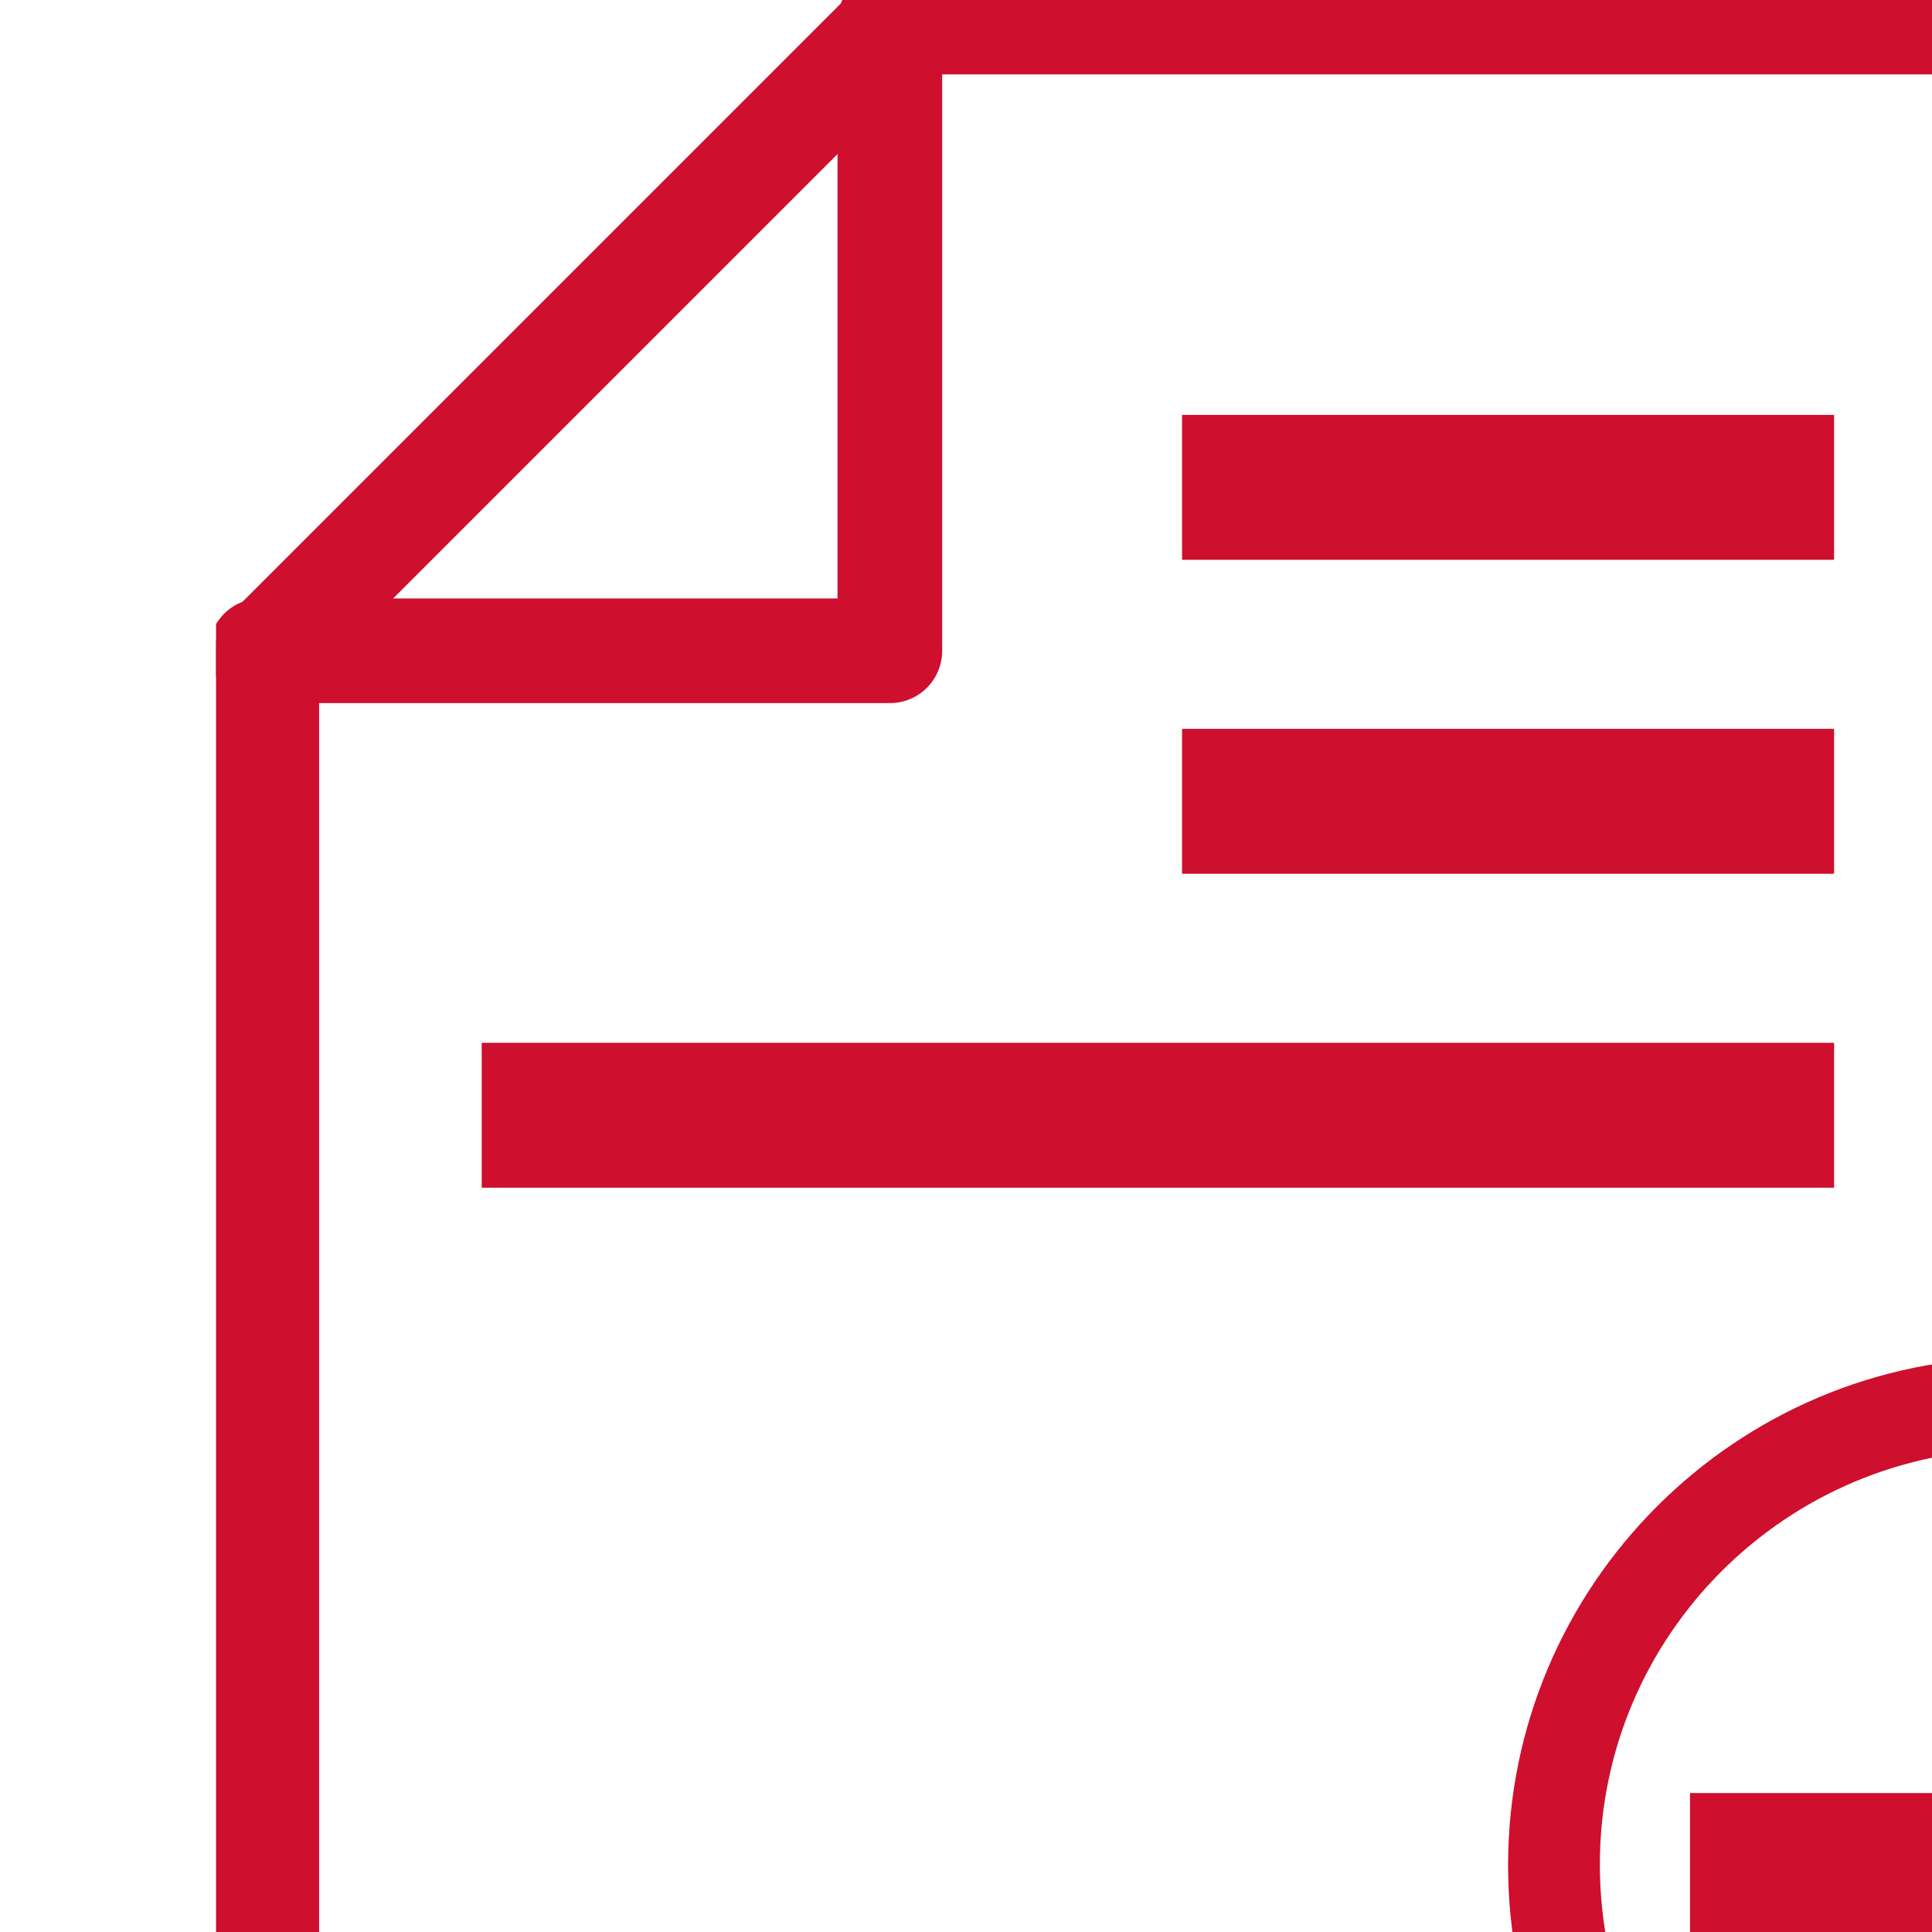
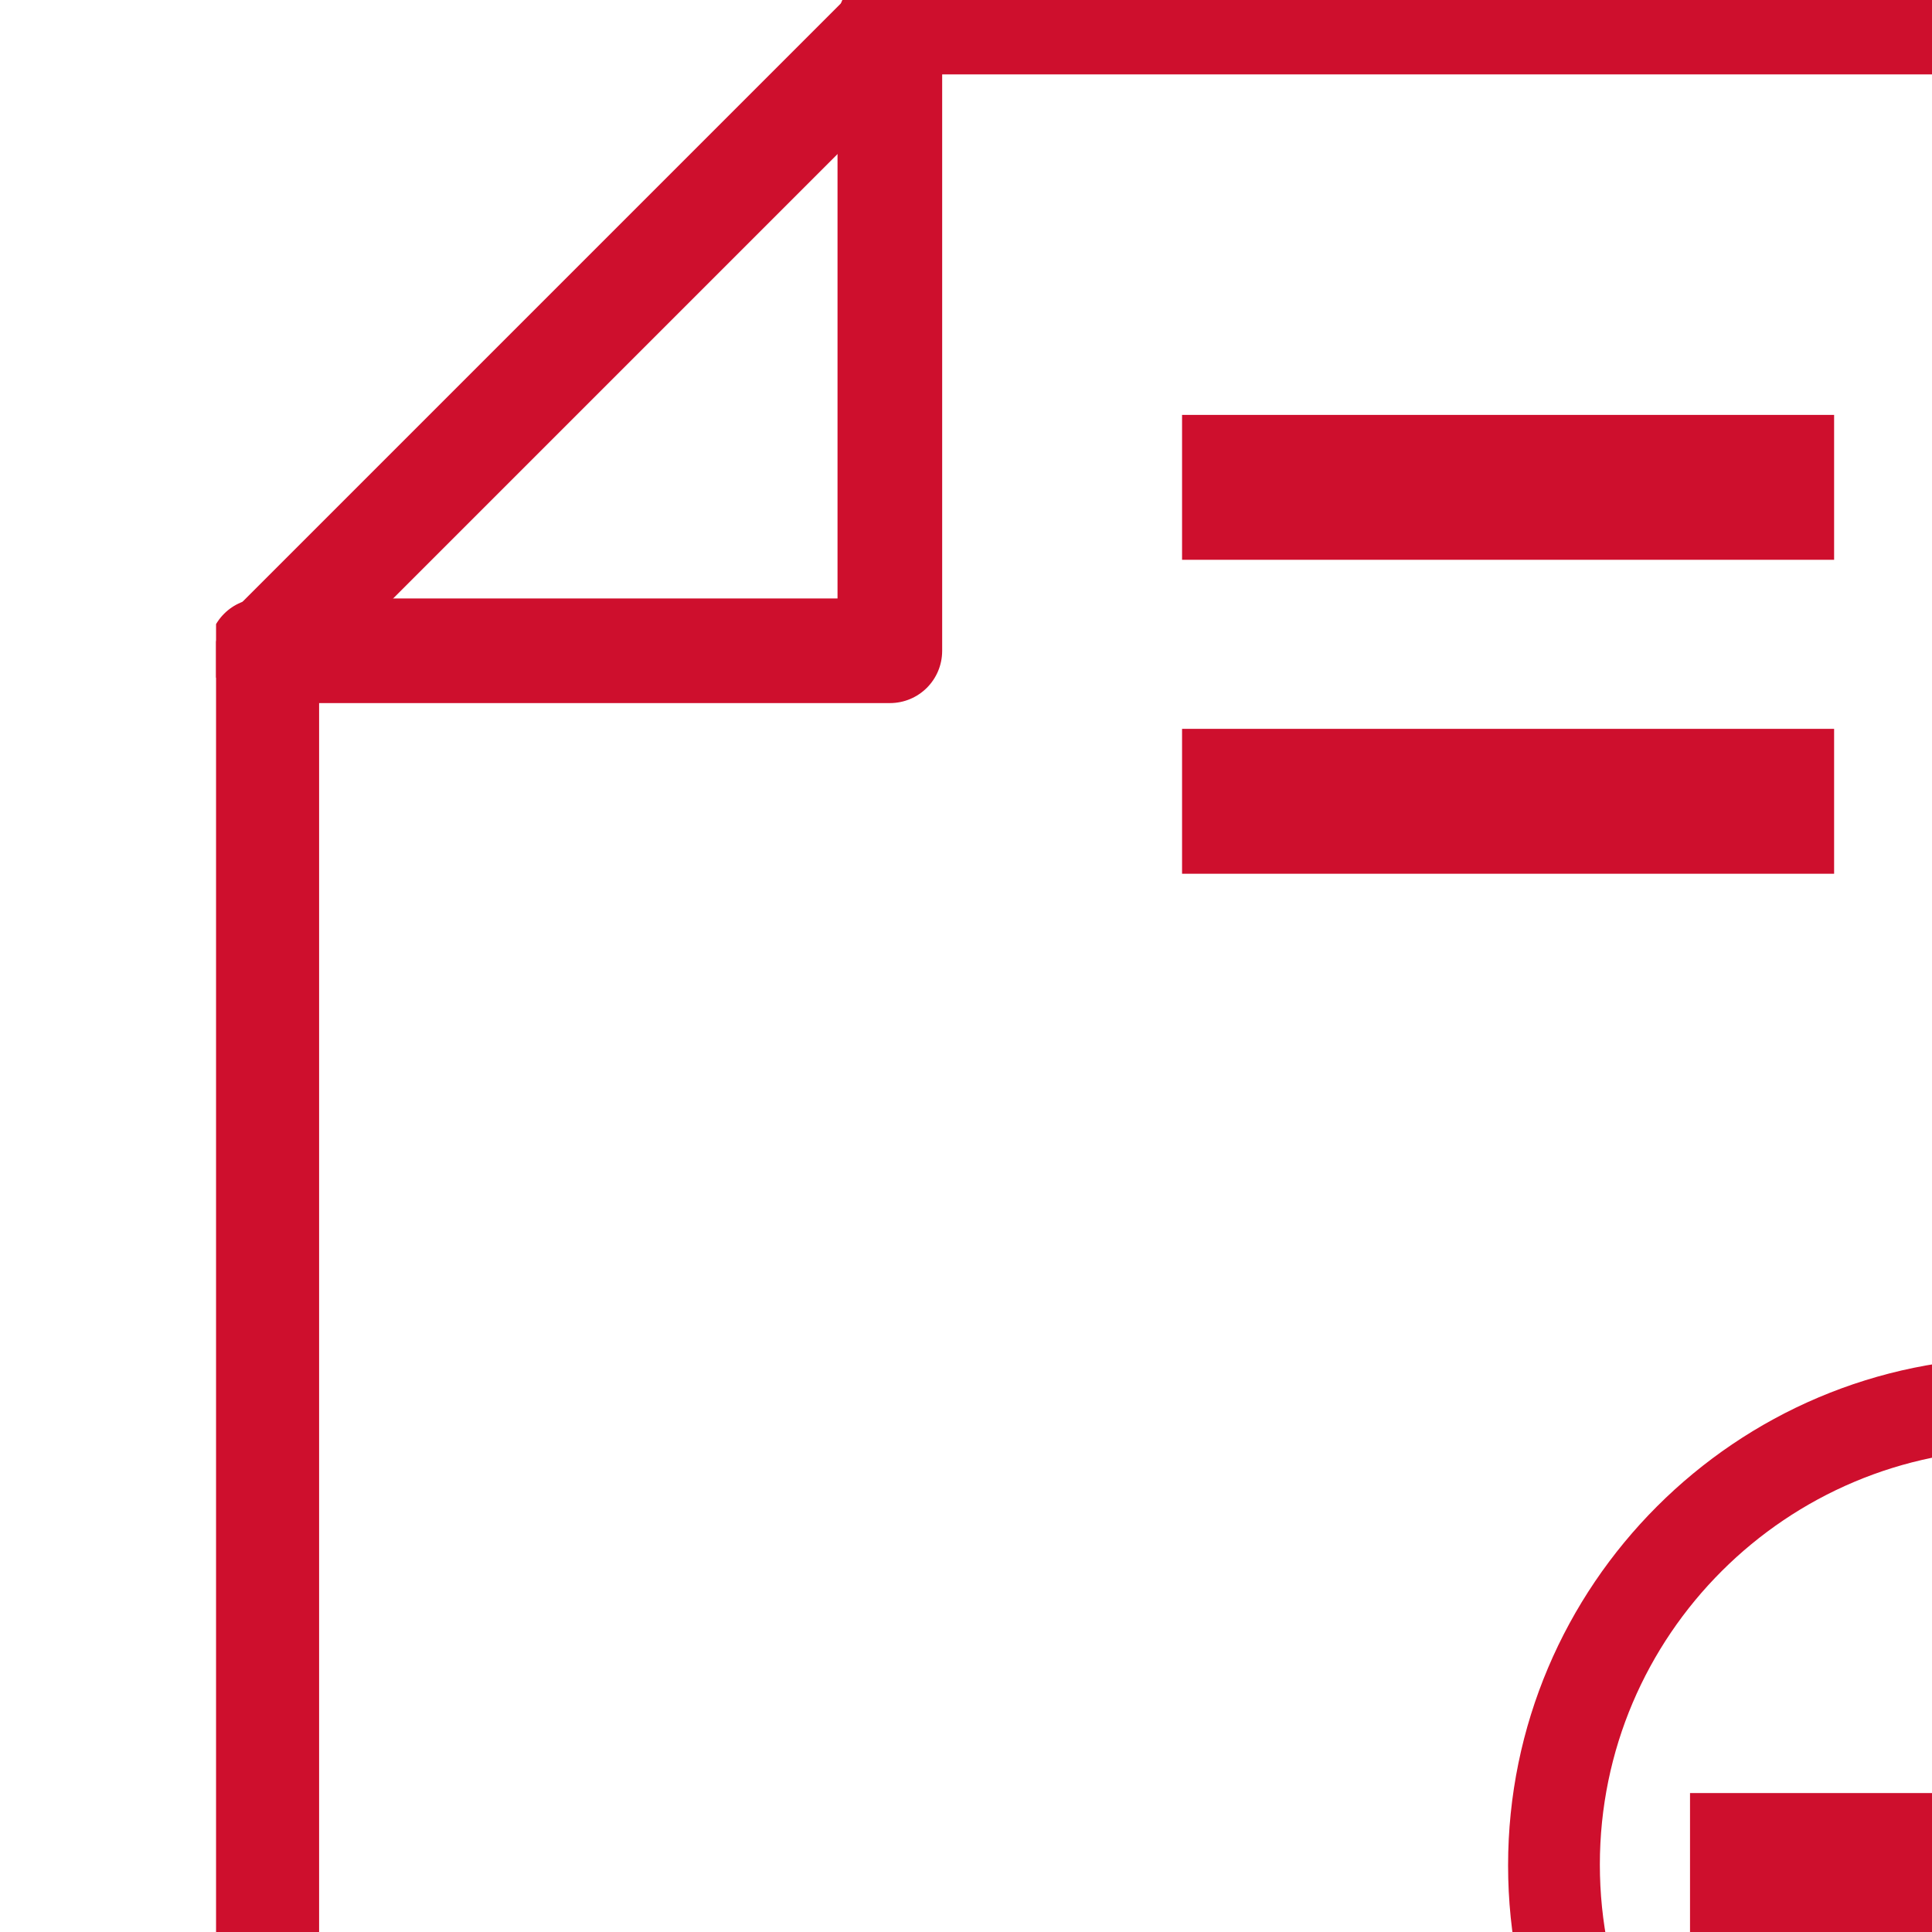
<svg xmlns="http://www.w3.org/2000/svg" xmlns:xlink="http://www.w3.org/1999/xlink" version="1.1" x="0px" y="0px" viewBox="0 0 24 24" style="enable-background:new 0 0 24 24;" xml:space="preserve">
  <style type="text/css">
	.st0{display:none;}
	.st1{display:inline;fill:#FEDB41;}
	.st2{display:inline;fill:#CE0E2D;}
	.st3{display:inline;fill:#D2D2D7;}
	.st4{display:inline;}
	.st5{fill:#CF1F25;}
	.st6{fill:#FFFFFF;}
	.st7{fill:#C60D2B;}
	.st8{fill:#CE0E2D;}
	.st9{display:inline;fill:#C60D2B;}
	.st10{clip-path:url(#SVGID_00000016042518667185515540000004159510905032415925_);}
	.st11{fill:#CE0F2D;}
</style>
  <g id="Layer_1" class="st0">
    <path class="st1" d="M16.76,18.59v2.36c0,0.78-0.63,1.41-1.41,1.41H4.43c-0.78,0-1.41-0.63-1.41-1.41V6.35   c0-0.78,0.63-1.41,1.41-1.41h3.28v12.24c0,0.78,0.63,1.41,1.41,1.41H16.76z" />
    <path class="st2" d="M20.98,5.85v11.8c0,0.78-0.63,1.41-1.41,1.41H8.65c-0.78,0-1.41-0.63-1.41-1.41V3.05   c0-0.78,0.63-1.41,1.41-1.41h8.25l0.05,0.05L16.9,1.74v3.35c0,0.42,0.34,0.76,0.76,0.76h3.22l0.05-0.05L20.98,5.85z" />
    <path class="st1" d="M20.93,5.8l-0.05,0.05h-3.22c-0.42,0-0.76-0.34-0.76-0.76V1.74l0.05-0.05L20.93,5.8z" />
    <path class="st3" d="M18.39,11.64H9.59c-0.26,0-0.47-0.21-0.47-0.47c0-0.26,0.21-0.47,0.47-0.47h8.79c0.26,0,0.47,0.21,0.47,0.47   C18.86,11.43,18.65,11.64,18.39,11.64z M14.86,9.02H9.59c-0.26,0-0.47-0.21-0.47-0.47s0.21-0.47,0.47-0.47h5.27   c0.26,0,0.47,0.21,0.47,0.47S15.12,9.02,14.86,9.02z M18.39,14.45H9.59c-0.26,0-0.47-0.21-0.47-0.47c0-0.26,0.21-0.47,0.47-0.47   h8.79c0.26,0,0.47,0.21,0.47,0.47C18.86,14.24,18.65,14.45,18.39,14.45z" />
  </g>
  <g id="Layer_2" class="st0">
    <g id="Group_7495" transform="translate(413 3261)" class="st4">
      <path id="Path_22211" class="st5" d="M-392.58-3242.67c-0.18,0-0.33-0.15-0.33-0.33c0-0.06,0.02-0.11,0.04-0.16    c2.75-4.76,1.11-10.85-3.65-13.6c-0.41-0.24-0.83-0.44-1.27-0.62c-0.17-0.07-0.25-0.26-0.18-0.43s0.26-0.25,0.43-0.18    c5.44,2.18,8.08,8.36,5.9,13.81c-0.19,0.47-0.41,0.92-0.66,1.35C-392.36-3242.73-392.47-3242.67-392.58-3242.67z" />
      <path id="Path_22212" class="st5" d="M-401.49-3237.53c-3.79-0.01-7.29-2.03-9.19-5.3c-0.1-0.15-0.05-0.35,0.1-0.45    c0.15-0.1,0.36-0.05,0.45,0.1l0.01,0.02c2.75,4.76,8.84,6.39,13.6,3.64c0.7-0.4,1.34-0.89,1.92-1.44    c0.13-0.13,0.34-0.12,0.47,0.01c0.13,0.13,0.12,0.34-0.01,0.47l0,0C-396.11-3238.59-398.74-3237.53-401.49-3237.53z" />
      <path id="Path_22213" class="st5" d="M-411.51-3245.53c-0.15,0-0.28-0.1-0.32-0.25c-1.3-5.72,2.29-11.41,8-12.71    c0.77-0.17,1.55-0.26,2.34-0.26c0.18,0,0.33,0.15,0.33,0.33c0,0.18-0.15,0.33-0.33,0.33c-5.5,0-9.95,4.46-9.95,9.96    c0,0.74,0.08,1.48,0.25,2.2c0.04,0.18-0.07,0.35-0.25,0.39l0,0C-411.46-3245.53-411.49-3245.53-411.51-3245.53" />
      <path id="Path_22214" class="st5" d="M-403.21-3256.37c-0.18,0-0.33-0.15-0.33-0.33c0-0.09,0.03-0.17,0.1-0.23l1.49-1.49    l-1.49-1.49c-0.13-0.13-0.13-0.34,0-0.46c0.13-0.13,0.34-0.13,0.46,0l1.72,1.72c0.13,0.13,0.13,0.34,0,0.46c0,0,0,0,0,0    l-1.72,1.72C-403.04-3256.41-403.12-3256.37-403.21-3256.37" />
      <path id="Path_22215" class="st5" d="M-411.02-3240.32c-0.03,0-0.06,0-0.08-0.01c-0.17-0.05-0.28-0.23-0.23-0.4l0.63-2.34    c0.05-0.17,0.23-0.28,0.4-0.23l2.34,0.63c0.18,0.04,0.29,0.22,0.24,0.39c-0.04,0.18-0.22,0.29-0.39,0.24l-0.02-0.01l-2.03-0.55    l-0.54,2.03C-410.74-3240.42-410.87-3240.32-411.02-3240.32z" />
      <path id="Path_22216" class="st5" d="M-392.58-3242.67c-0.15,0-0.28-0.1-0.32-0.24l-0.63-2.35c-0.05-0.17,0.05-0.36,0.22-0.41    c0.17-0.05,0.36,0.05,0.41,0.22c0,0.01,0,0.01,0,0.02l0.54,2.03l2.03-0.54c0.17-0.05,0.36,0.05,0.41,0.22s-0.05,0.36-0.22,0.41    c-0.01,0-0.01,0-0.02,0l-2.34,0.63C-392.53-3242.68-392.56-3242.67-392.58-3242.67z" />
      <path id="Path_22217" class="st5" d="M-401.33-3241.74c-3.56,0-6.44-2.88-6.44-6.44s2.88-6.44,6.44-6.44s6.44,2.89,6.44,6.44l0,0    C-394.89-3244.62-397.77-3241.74-401.33-3241.74 M-401.33-3253.97c-3.2,0-5.79,2.59-5.79,5.79s2.59,5.79,5.79,5.79    s5.79-2.59,5.79-5.79S-398.13-3253.97-401.33-3253.97" />
      <path id="Path_22218" class="st5" d="M-401.67-3252.52h3.27c-0.01,0.02-0.02,0.05-0.03,0.07c-0.15,0.24-0.3,0.47-0.45,0.71    c-0.02,0.04-0.06,0.06-0.1,0.06h-1.39c0.24,0.23,0.41,0.54,0.46,0.87h1.51c-0.17,0.26-0.33,0.52-0.5,0.78    c-0.02,0.02-0.05,0.03-0.07,0.03c-0.29,0.01-0.58,0.01-0.87,0.02h-0.08c0,0.01-0.01,0.01-0.01,0.02c0,0.01,0,0.02-0.01,0.03    c-0.09,0.58-0.42,1.1-0.91,1.43c-0.44,0.3-0.94,0.5-1.47,0.59c-0.09,0.02-0.18,0.03-0.28,0.05c0.02,0.03,0.03,0.05,0.05,0.07    l2.34,3.01c0.25,0.32,0.5,0.64,0.74,0.96h-1.39c-0.02-0.03-0.04-0.06-0.06-0.09c-1-1.26-2-2.52-3.01-3.78    c-0.03-0.04-0.05-0.08-0.04-0.13c0.01-0.21,0.01-0.43,0.02-0.64c0-0.02,0-0.04,0.01-0.07h0.04c0.24,0.01,0.49,0.02,0.73,0.02    c0.3,0,0.61-0.03,0.9-0.11c0.42-0.1,0.77-0.36,0.99-0.74c0.11-0.2,0.18-0.41,0.22-0.63h-3.14c0.17-0.28,0.32-0.53,0.47-0.79    c0.02-0.05,0.08-0.08,0.13-0.07c0.77,0.01,1.55,0.02,2.32,0.03h0.08c-0.02-0.04-0.03-0.07-0.05-0.09    c-0.17-0.28-0.44-0.49-0.76-0.57c-0.33-0.11-0.67-0.16-1.02-0.17c-0.41-0.01-0.82,0-1.23,0v-0.01c0.01-0.02,0.03-0.04,0.04-0.06    c0.16-0.24,0.32-0.47,0.47-0.71c0.02-0.04,0.07-0.07,0.12-0.07h1.42c0.18,0,0.36-0.01,0.54-0.01" />
    </g>
  </g>
  <g id="Layer_3" class="st0">
    <g id="Group_11469" transform="translate(-10.191 -3867.624)" class="st4">
      <g id="Group_11323" transform="translate(281.492 7128.682)">
        <ellipse id="Ellipse_239" class="st6" cx="-253.88" cy="-3252.03" rx="5.87" ry="6.17" />
        <g id="Group_11323-2" transform="translate(0.001 0.001)">
          <path id="Path_11339" class="st7" d="M-254.84-3260.25c-0.52,0-0.94,0.42-0.94,0.94c0,0.51,0.41,0.93,0.92,0.94v0.52      c-0.6,0.1-1.19,0.3-1.74,0.58l-0.42-0.42c-0.18-0.18-0.42-0.28-0.67-0.28c-0.25,0-0.49,0.1-0.67,0.28      c-0.36,0.37-0.36,0.96,0,1.33l0.22,0.22c-1.12,1.13-1.75,2.65-1.75,4.24c0,2.39,1.41,4.55,3.59,5.52      c5.78,2.49,11.14-4.16,7.24-9.22c-0.15-0.19-0.31-0.38-0.48-0.55l0.21-0.21c0.36-0.37,0.36-0.96,0-1.33      c-0.18-0.18-0.42-0.28-0.67-0.28c-0.25,0-0.49,0.1-0.67,0.28l-0.42,0.42c-0.54-0.28-1.13-0.47-1.73-0.58v-0.52      c0.47-0.06,0.82-0.46,0.82-0.93c0-0.52-0.42-0.94-0.94-0.94L-254.84-3260.25z M-254.84-3259.5h1.92c0.05,0,0.1,0.02,0.14,0.05      c0.04,0.04,0.06,0.09,0.05,0.14c0,0.05-0.02,0.1-0.05,0.14c-0.04,0.04-0.09,0.06-0.14,0.05h-1.92c-0.05,0-0.1-0.02-0.14-0.05      c-0.04-0.04-0.06-0.09-0.05-0.14c0-0.05,0.02-0.1,0.05-0.14C-254.94-3259.48-254.89-3259.5-254.84-3259.5z M-254.11-3258.37      h0.56v0.43c-0.09,0-0.18,0-0.28,0h-0.01c-0.09,0-0.18,0-0.27,0L-254.11-3258.37z M-257.68-3257.22c0.05,0,0.1,0.02,0.13,0.06      l0.29,0.29c-0.11,0.07-0.21,0.15-0.31,0.23l-0.25-0.25c-0.04-0.03-0.06-0.08-0.06-0.13c0-0.05,0.02-0.1,0.06-0.13      C-257.79-3257.2-257.74-3257.22-257.68-3257.22L-257.68-3257.22z M-249.99-3257.22c0.05,0,0.1,0.02,0.13,0.06      c0.04,0.03,0.06,0.08,0.06,0.13c0,0.05-0.02,0.1-0.06,0.13l-0.24,0.24c-0.1-0.08-0.21-0.16-0.31-0.23l0.28-0.28      C-250.09-3257.2-250.04-3257.23-249.99-3257.22L-249.99-3257.22z M-253.45-3257.18c0.08,0,0.16,0.01,0.23,0.02      c0.02,0,0.04,0,0.05,0c0.67,0.08,1.32,0.3,1.92,0.62c0.02,0.01,0.04,0.03,0.06,0.04c0.31,0.18,0.61,0.39,0.88,0.63      c0.02,0.02,0.04,0.03,0.06,0.04c0.25,0.22,0.48,0.47,0.68,0.74c0.01,0.02,0.02,0.05,0.04,0.07c0.58,0.79,0.93,1.74,1,2.72h-0.49      c-0.21,0-0.37,0.17-0.37,0.38l0,0c0,0.21,0.17,0.37,0.37,0.37l0,0h0.5c-0.11,1.59-0.92,3.04-2.22,3.96l0,0      c-0.03,0.02-0.07,0.05-0.1,0.07l0,0c-0.11,0.07-0.21,0.14-0.33,0.2l0,0c-0.04,0.02-0.07,0.04-0.11,0.06l0,0      c-0.04,0.02-0.08,0.04-0.11,0.06l0,0c-0.04,0.02-0.08,0.04-0.12,0.06c-0.04,0.02-0.08,0.04-0.12,0.05l0,0      c-0.04,0.02-0.08,0.03-0.12,0.05l0,0c-0.04,0.01-0.08,0.03-0.12,0.05l0,0l-0.12,0.04l0,0l-0.12,0.04l0,0      c-0.04,0.02-0.08,0.03-0.12,0.04l0,0c-0.04,0.01-0.08,0.02-0.12,0.04l0,0c-0.04,0.01-0.08,0.02-0.13,0.03l0,0l-0.13,0.03      l-0.07,0.01l-0.06,0.01l0,0c-0.04,0.01-0.09,0.02-0.13,0.02l0,0c-0.04,0.01-0.09,0.02-0.13,0.02l0,0l-0.04,0l-0.09,0.01      l-0.13,0.01l0,0c-0.04,0-0.09,0.01-0.13,0.01h-0.03v-0.49c0-0.1-0.04-0.2-0.11-0.27c-0.07-0.07-0.17-0.11-0.27-0.11      c-0.21,0-0.37,0.17-0.37,0.38v0.49c-0.54-0.04-1.07-0.16-1.58-0.36c-0.02-0.01-0.04-0.02-0.07-0.02      c-1.87-0.76-3.13-2.52-3.27-4.53h0.5c0.21,0,0.37-0.17,0.37-0.38l0,0c0-0.21-0.17-0.37-0.37-0.37l0,0h-0.49      c0.12-1.62,0.97-3.09,2.32-4c0.02-0.01,0.04-0.02,0.06-0.04c0.01-0.01,0.03-0.02,0.04-0.03c0.07-0.05,0.15-0.09,0.23-0.13      l0.01,0c0.6-0.34,1.26-0.57,1.95-0.66c0.03,0,0.05,0,0.08,0c0.08-0.01,0.15-0.02,0.23-0.02v0.5c0,0.21,0.17,0.38,0.37,0.38h0      c0.21,0,0.37-0.17,0.37-0.38l0,0L-253.45-3257.18z M-253.82-3254.85c-0.21,0-0.37,0.17-0.37,0.38c0,0,0,0,0,0v1.56      c0,0.02,0,0.03,0,0.05c-0.39,0.15-0.66,0.53-0.66,0.95c0,0.56,0.46,1.01,1.02,1.02c0.42,0,0.8-0.26,0.95-0.66h0.63      c0.21,0,0.37-0.17,0.37-0.38l0,0c0-0.21-0.17-0.37-0.37-0.37l0,0h-0.65c-0.11-0.25-0.3-0.45-0.55-0.55c0-0.02,0-0.04,0-0.06      v-1.56c0-0.1-0.04-0.2-0.11-0.27C-253.63-3254.81-253.72-3254.85-253.82-3254.85L-253.82-3254.85z M-253.83-3252.17      c0.14,0,0.25,0.1,0.26,0.23c0,0.02,0,0.04,0,0.06c-0.01,0.14-0.13,0.25-0.27,0.24c-0.07,0-0.14-0.03-0.19-0.08      c-0.05-0.05-0.08-0.12-0.08-0.19c0-0.07,0.03-0.14,0.08-0.19C-253.97-3252.15-253.9-3252.18-253.83-3252.17L-253.83-3252.17z" />
        </g>
      </g>
      <path id="Path_2686" class="st8" d="M23.14,3884.13l-0.57-0.92c-0.07-0.12-0.11-0.26-0.11-0.39l0.03-1.08    c0.01-0.27-0.14-0.52-0.37-0.65l-0.96-0.52c-0.12-0.07-0.22-0.17-0.29-0.29l-0.52-0.96c-0.12-0.23-0.37-0.37-0.63-0.38h-0.02    l-1.09,0.03H18.6c-0.13,0-0.26-0.04-0.38-0.11l-0.92-0.57c-0.23-0.14-0.52-0.14-0.75,0l-0.93,0.57c-0.11,0.07-0.24,0.11-0.37,0.11    h-0.02l-1.09-0.03h-0.02c-0.26,0-0.5,0.14-0.63,0.38l-0.52,0.95c-0.07,0.12-0.17,0.22-0.29,0.29l-0.96,0.52    c-0.24,0.13-0.38,0.38-0.37,0.65l0.03,1.08c0,0.14-0.04,0.28-0.11,0.4l-0.57,0.93c-0.14,0.23-0.14,0.52,0,0.75l0.57,0.92    c0.07,0.12,0.11,0.26,0.11,0.39l-0.03,1.08c-0.01,0.27,0.14,0.52,0.37,0.65l0.96,0.52c0.12,0.07,0.22,0.17,0.29,0.29l0.52,0.96    c0.12,0.23,0.37,0.37,0.63,0.38h0.02l1.09-0.03h0.02c0.13,0,0.26,0.04,0.37,0.11l0.93,0.56c0.23,0.14,0.52,0.14,0.75,0l0.92-0.57    c0.11-0.07,0.24-0.11,0.37-0.11h0.02l1.09,0.03h0.02c0.26,0,0.5-0.14,0.63-0.37l0.52-0.96c0.07-0.12,0.17-0.22,0.29-0.29    l0.96-0.52c0.24-0.13,0.38-0.38,0.37-0.65l-0.03-1.08c0-0.14,0.03-0.28,0.11-0.39l0.57-0.92    C23.28,3884.65,23.28,3884.36,23.14,3884.13L23.14,3884.13z M19.64,3883.53l-2.86,3.57c-0.13,0.16-0.32,0.26-0.52,0.27h-0.04    c-0.19,0-0.37-0.08-0.51-0.21l-1.43-1.43c-0.26-0.29-0.24-0.74,0.05-1.01c0.27-0.25,0.69-0.25,0.96,0l0.86,0.86l2.36-2.95    c0.25-0.31,0.7-0.35,1.01-0.1C19.82,3882.77,19.87,3883.21,19.64,3883.53L19.64,3883.53z" />
    </g>
  </g>
  <g id="Layer_4" class="st0">
    <path id="Path_2703" class="st2" d="M22.83,16.81h-4.33c-0.2,0-0.36,0.17-0.36,0.37c0,0,0,0,0,0v0.37H16.8   c-0.05-0.03-0.09-0.06-0.14-0.08c0.02-0.22,0.03-0.44,0.03-0.66c0.01-2.19-1.05-4.24-2.84-5.5c0.41-0.42,0.43-1.09,0.04-1.52   c0.38-0.42,0.38-1.06,0-1.48c0.38-0.42,0.38-1.06,0-1.48c0.41-0.46,0.37-1.16-0.09-1.57c-0.02-0.02-0.04-0.03-0.06-0.05l1.91-2.28   c0.21-0.26,0.33-0.58,0.33-0.92V1.95c0.01-0.77-0.61-1.4-1.38-1.42c-0.37,0-0.72,0.15-0.98,0.41l-0.94,0.97   c-0.14,0.13-0.36,0.12-0.49-0.01c-0.02-0.02-0.04-0.05-0.05-0.08L11.93,1.4c-0.35-0.76-1.25-1.08-2.01-0.73   C9.6,0.83,9.34,1.08,9.19,1.4L8.98,1.82c-0.09,0.17-0.3,0.23-0.47,0.14C8.49,1.95,8.46,1.94,8.44,1.91L7.5,0.95   C7.25,0.68,6.89,0.53,6.53,0.53C5.75,0.55,5.14,1.18,5.15,1.95v0.13c0,0.26,0.07,0.52,0.21,0.75l0.88,1.44L6.02,4.44   C5.61,4.78,5.09,4.97,4.56,4.97H1.18c-0.2,0-0.36,0.17-0.36,0.37c0,0,0,0,0,0v4.81c0,0.2,0.16,0.37,0.36,0.37c0,0,0,0,0,0H4.6   c0.51,0,1,0.17,1.41,0.48c0.16,0.12,0.34,0.23,0.52,0.31c-1.78,1.26-2.84,3.31-2.83,5.49c0,0.53,0.06,1.05,0.18,1.56   c-0.55,0.2-0.91,0.72-0.9,1.3v0.05c0,0.36,0.14,0.71,0.4,0.98l1.54,1.58c0.74,0.76,1.75,1.19,2.81,1.19h8.17   c0.59,0,1.17-0.16,1.67-0.47l0.57-0.35v0.46c0,0.2,0.16,0.37,0.36,0.37c0,0,0,0,0,0h4.33c0.2,0,0.36-0.17,0.36-0.37c0,0,0,0,0,0   v-5.92C23.19,16.98,23.03,16.81,22.83,16.81C22.83,16.81,22.83,16.81,22.83,16.81L22.83,16.81z M10.2,10.89H9.47   c-0.2-0.01-0.36-0.19-0.35-0.39c0.01-0.19,0.16-0.34,0.35-0.35h3.61c0.2,0.01,0.36,0.19,0.35,0.39c-0.01,0.19-0.16,0.34-0.35,0.35   H10.2z M9.11,6.08c0-0.2,0.16-0.37,0.36-0.37c0,0,0,0,0,0h1.08v0.74H9.47C9.27,6.45,9.11,6.28,9.11,6.08L9.11,6.08z M13.08,5.71   c0.2,0.01,0.36,0.18,0.35,0.39c-0.01,0.19-0.16,0.35-0.35,0.35h-0.36V5.71H13.08z M12.44,7.19h0.64c0.2,0.01,0.36,0.18,0.35,0.39   c-0.01,0.19-0.16,0.35-0.35,0.35H9.47c-0.2-0.01-0.36-0.18-0.35-0.39C9.13,7.35,9.28,7.2,9.47,7.19h1.36   c0.38,0.44,1.04,0.5,1.48,0.12C12.36,7.27,12.4,7.23,12.44,7.19z M13.44,9.04c0,0.2-0.16,0.37-0.36,0.37c0,0,0,0,0,0H9.47   C9.27,9.4,9.11,9.23,9.12,9.03c0.01-0.19,0.16-0.35,0.35-0.35h3.61C13.28,8.67,13.45,8.84,13.44,9.04   C13.44,9.04,13.44,9.04,13.44,9.04L13.44,9.04z M8.68,2.75c0.4,0,0.8,0.15,1-0.4c0.3-0.51,0.97-0.68,1.48-0.38   c0.15,0.09,0.28,0.22,0.38,0.38c0.42,0.48,1.15,0.52,1.63,0.1c0.01-0.01,0.02-0.01,0.02-0.02c0.7-0.61,1.93-0.74,1.34,0.66   l-1.55,1.88h-0.25V4.6c0.01-0.6-0.48-1.1-1.08-1.11H8.26c-0.5,0-0.99,0.13-1.43,0.36C5.9,2.33,8.4,2.75,8.68,2.75L8.68,2.75z    M4.6,9.78L4.56,5.71c0.7,0,1.38-0.25,1.92-0.69l0.32-0.26c0.41-0.34,0.93-0.53,1.47-0.53h3.38c0.2,0,0.36,0.17,0.36,0.37   c0,0,0,0,0,0v1.85c0,0.2-0.16,0.36-0.36,0.36c-0.2,0-0.36-0.16-0.36-0.36c0,0,0,0,0,0V5.35c0-0.2-0.16-0.37-0.36-0.37c0,0,0,0,0,0   H9.47c-0.6,0.01-1.09,0.5-1.08,1.11c0,0.27,0.1,0.54,0.28,0.74C8.3,7.25,8.3,7.88,8.67,8.3c-0.38,0.42-0.38,1.06,0,1.48   c-0.27,0.3-0.35,0.73-0.22,1.11H7.85c-0.51,0-1-0.17-1.41-0.48C5.92,10,5.27,9.78,4.6,9.78L4.6,9.78z M7.46,11.6   c0.13,0.02,0.26,0.03,0.39,0.03h5.14c1.85,1.06,2.99,3.04,2.98,5.18c0,0.1-0.01,0.21-0.01,0.31c-0.53-0.21-1.09-0.31-1.65-0.31   h-2.67c-0.82-0.02-1.49,0.63-1.51,1.45c-0.02,0.82,0.63,1.49,1.45,1.51c0.02,0,0.04,0,0.06,0h0.93l-0.4,0.41   c-0.2,0.21-0.48,0.33-0.77,0.33H7.55c-0.29,0-0.57-0.12-0.77-0.33l-1.45-1.49c-0.19-0.2-0.44-0.33-0.71-0.38   c-0.13-0.49-0.19-1-0.2-1.5C4.41,14.65,5.57,12.65,7.46,11.6L7.46,11.6z M17.19,22.36c-0.39,0.24-0.84,0.37-1.3,0.37H7.72   c-0.87,0-1.7-0.35-2.3-0.98l-1.54-1.57c-0.12-0.12-0.18-0.29-0.18-0.46v-0.05c0-0.35,0.28-0.64,0.63-0.64c0,0,0,0,0,0h0.04   c0.17,0,0.33,0.07,0.44,0.19l1.45,1.49c0.33,0.35,0.79,0.54,1.28,0.54h3.86c0.48,0,0.94-0.2,1.28-0.54l0.91-0.94h0.57   c0.2-0.01,0.36-0.19,0.35-0.39c-0.01-0.19-0.16-0.34-0.35-0.35h-2.52c-0.41-0.01-0.73-0.35-0.72-0.76   c0.01-0.39,0.33-0.71,0.72-0.72h2.67c0.78,0,1.54,0.24,2.18,0.68c0.06,0.04,0.13,0.06,0.2,0.07h1.44v3.48L17.19,22.36z" />
  </g>
  <g id="Layer_5" class="st0">
    <path id="Path_24178" class="st9" d="M9.97,14.18c0.22-0.01,0.4-0.2,0.38-0.43c-0.01-0.21-0.18-0.37-0.38-0.38H4.96   c-0.22-0.01-0.41,0.16-0.43,0.38c-0.01,0.22,0.16,0.41,0.38,0.43c0.01,0,0.03,0,0.04,0h1.93c0.68,0,1.27,0.45,1.46,1.1H5.19   c-0.22,0.01-0.39,0.21-0.38,0.43c0.01,0.2,0.18,0.37,0.38,0.38h3.17c-0.17,0.67-0.78,1.15-1.47,1.15H4.95   c-0.22,0-0.41,0.18-0.41,0.4c0,0.13,0.06,0.25,0.16,0.33l4.09,3.13c0.18,0.13,0.44,0.09,0.57-0.1c0.12-0.17,0.09-0.41-0.07-0.55   l-3.13-2.4h0.73c1.14,0,2.12-0.83,2.31-1.96h0.78c0.22-0.01,0.4-0.2,0.38-0.43c-0.01-0.21-0.18-0.37-0.38-0.38H9.18   c-0.08-0.41-0.26-0.78-0.53-1.1L9.97,14.18z" />
    <path id="Path_24169" class="st9" d="M21.66,14.93v5.87c0,0.3-0.11,0.58-0.32,0.8c-0.25,0.27-0.56,0.48-0.9,0.62   c-0.7,0.31-1.44,0.52-2.2,0.63c-0.49,0.08-0.98,0.13-1.48,0.17c-0.62,0.04-1.25,0.06-1.87,0.03c-0.97-0.02-1.94-0.14-2.88-0.36   c-0.5-0.11-0.98-0.27-1.44-0.48c-0.04-0.02-0.08-0.02-0.12,0.01c-2.88,1.7-6.58,0.74-8.28-2.13c-0.08-0.13-0.15-0.26-0.22-0.4   c-0.3-0.6-0.49-1.25-0.57-1.91c-0.35-2.85,1.35-5.56,4.08-6.48c0.47-0.16,0.95-0.26,1.44-0.29c0.58-0.05,1.17-0.01,1.75,0.12   c0.22,0.05,0.43,0.11,0.64,0.18c0.09,0.03,0.09,0.03,0.09-0.07c0-0.72,0.01-1.43,0-2.15c0-0.38,0.17-0.74,0.46-0.98   c0.39-0.32,0.85-0.56,1.34-0.71c0.68-0.22,1.38-0.38,2.09-0.46c0.51-0.07,1.01-0.1,1.52-0.13c0.44-0.02,0.88-0.02,1.33-0.01   c0.89,0.02,1.77,0.12,2.65,0.3c0.65,0.12,1.28,0.33,1.87,0.62c0.3,0.15,0.57,0.36,0.78,0.62c0.16,0.2,0.25,0.46,0.24,0.72   C21.65,11.02,21.65,12.98,21.66,14.93 M7.38,11.8c-2.89,0-5.23,2.34-5.23,5.22s2.34,5.23,5.22,5.23s5.23-2.34,5.23-5.22   c0-0.03,0-0.06,0-0.09C12.55,14.09,10.23,11.8,7.38,11.8 M15.51,10.42c0.16,0,0.32-0.01,0.49-0.01c0.37-0.01,0.74-0.03,1.1-0.06   c0.52-0.05,1.04-0.12,1.56-0.23c0.55-0.1,1.09-0.28,1.59-0.53c0.18-0.08,0.35-0.2,0.49-0.35c0.16-0.18,0.15-0.29-0.02-0.46   c-0.15-0.15-0.33-0.27-0.52-0.35c-0.41-0.2-0.84-0.35-1.28-0.45c-0.48-0.12-0.98-0.2-1.47-0.26c-0.49-0.06-0.99-0.09-1.49-0.1   c-0.62-0.01-1.23,0-1.85,0.05c-0.42,0.03-0.84,0.08-1.25,0.16c-0.57,0.09-1.13,0.24-1.68,0.45c-0.31,0.1-0.59,0.27-0.83,0.49   c-0.2,0.2-0.2,0.32-0.02,0.51c0.09,0.09,0.2,0.18,0.31,0.24c0.38,0.22,0.79,0.38,1.21,0.49c0.62,0.17,1.26,0.28,1.9,0.34   C14.34,10.39,14.93,10.42,15.51,10.42 M15.57,12.03c0.22-0.01,0.5-0.02,0.77-0.03c0.31-0.01,0.61-0.03,0.91-0.06   c0.4-0.04,0.79-0.1,1.18-0.17c0.47-0.09,0.93-0.21,1.38-0.38c0.3-0.1,0.58-0.26,0.83-0.46c0.14-0.09,0.22-0.26,0.21-0.43   c0-0.05,0-0.11,0-0.16c0-0.15,0-0.15-0.13-0.08c-0.51,0.27-1.05,0.46-1.61,0.59c-0.55,0.13-1.1,0.22-1.65,0.28   c-0.54,0.06-1.09,0.09-1.63,0.1c-0.36,0.01-0.71,0-1.07-0.01c-0.34-0.01-0.69-0.04-1.03-0.07c-0.45-0.04-0.9-0.11-1.35-0.2   c-0.75-0.13-1.47-0.37-2.13-0.73c-0.05-0.03-0.05-0.01-0.05,0.03v0.33c0,0.07,0.02,0.14,0.07,0.2c0.11,0.13,0.24,0.25,0.39,0.33   c0.27,0.16,0.56,0.28,0.86,0.37c0.77,0.24,1.57,0.39,2.38,0.46C14.43,12,14.98,12.01,15.57,12.03 M15.56,22.26   c0.23,0.01,0.51-0.01,0.79-0.02c0.17,0,0.33-0.02,0.5-0.03c0.41-0.04,0.82-0.08,1.23-0.15c0.68-0.1,1.35-0.28,1.98-0.55   c0.25-0.1,0.47-0.24,0.66-0.43c0.07-0.06,0.11-0.14,0.12-0.23c0.01-0.13,0-0.25,0-0.38c0-0.04-0.02-0.05-0.05-0.03   c-0.05,0.03-0.11,0.06-0.16,0.09c-0.57,0.28-1.17,0.49-1.8,0.61c-0.69,0.15-1.38,0.24-2.08,0.28c-0.46,0.03-0.93,0.05-1.39,0.04   c-0.37,0-0.74-0.02-1.11-0.04c-0.35-0.02-0.7-0.06-1.06-0.11c-0.42-0.06-0.84-0.13-1.26-0.23c-0.04-0.01-0.09,0-0.12,0.04   c-0.13,0.14-0.26,0.27-0.41,0.4c-0.13,0.12-0.13,0.12,0.04,0.17c0.75,0.24,1.53,0.4,2.32,0.47C14.36,22.23,14.96,22.26,15.56,22.26    M11.21,12.35c0,0.02,0.02,0.03,0.03,0.04c0.33,0.28,0.63,0.59,0.9,0.93c0.03,0.05,0.09,0.08,0.14,0.09   c0.29,0.06,0.59,0.12,0.89,0.16c0.47,0.07,0.94,0.11,1.41,0.14c0.38,0.02,0.77,0.03,1.15,0.02c0.28,0,0.56-0.01,0.84-0.03   c0.58-0.03,1.15-0.1,1.72-0.2c0.63-0.1,1.25-0.28,1.84-0.54c0.23-0.1,0.44-0.24,0.61-0.42c0.06-0.06,0.1-0.14,0.11-0.23   c0-0.12,0-0.25,0-0.37c0-0.05-0.02-0.05-0.05-0.03c-0.06,0.03-0.12,0.07-0.18,0.1c-0.42,0.21-0.85,0.37-1.3,0.48   c-0.99,0.25-2.01,0.39-3.03,0.42c-0.39,0.02-0.78,0.02-1.17,0.01c-0.59-0.02-1.18-0.06-1.77-0.13c-0.59-0.07-1.17-0.18-1.74-0.34   C11.47,12.43,11.34,12.39,11.21,12.35 M15.52,20.54c0.23,0,0.46,0,0.69-0.01c0.35-0.01,0.71-0.04,1.06-0.07   c0.58-0.06,1.15-0.15,1.72-0.29c0.45-0.1,0.88-0.26,1.3-0.47c0.17-0.09,0.32-0.2,0.45-0.34c0.06-0.06,0.1-0.14,0.1-0.23v-0.35   c0-0.05-0.02-0.05-0.06-0.03c-0.07,0.04-0.14,0.08-0.22,0.12c-0.51,0.25-1.05,0.43-1.6,0.54c-0.6,0.13-1.21,0.23-1.82,0.28   c-0.49,0.05-0.97,0.06-1.46,0.08c-0.21,0.01-0.42,0-0.63-0.01c-0.21-0.01-0.43-0.02-0.64-0.03c-0.5-0.03-1-0.08-1.5-0.16   c-0.04-0.01-0.09,0.01-0.1,0.05c0,0,0,0,0,0c-0.09,0.2-0.2,0.39-0.31,0.57c-0.04,0.06-0.02,0.07,0.04,0.08   c0.2,0.04,0.4,0.07,0.6,0.1c0.47,0.07,0.95,0.12,1.42,0.14C14.88,20.55,15.2,20.56,15.52,20.54 M15.49,15.44   c0.41,0,0.81-0.01,1.2-0.04c0.47-0.03,0.94-0.08,1.4-0.16c0.67-0.1,1.33-0.28,1.96-0.54c0.25-0.1,0.48-0.25,0.67-0.44   c0.08-0.08,0.13-0.19,0.12-0.31c-0.01-0.09,0-0.19,0-0.28c0-0.07,0-0.08-0.07-0.04c-0.3,0.17-0.61,0.31-0.93,0.41   c-0.61,0.2-1.25,0.35-1.89,0.43c-0.62,0.09-1.25,0.14-1.87,0.16c-0.3,0.01-0.61,0.02-0.91,0.01c-0.36-0.01-0.71-0.02-1.07-0.05   c-0.41-0.03-0.81-0.08-1.21-0.14c-0.02,0-0.03-0.01-0.05,0c-0.01,0.01,0,0.03,0.01,0.04c0.11,0.23,0.2,0.46,0.27,0.71   c0.01,0.04,0.05,0.07,0.09,0.07c0.28,0.04,0.55,0.07,0.83,0.09C14.53,15.42,15.02,15.44,15.49,15.44 M15.51,18.86   c0.13,0.01,0.26-0.01,0.39-0.01c0.23,0,0.46-0.01,0.69-0.03c0.49-0.03,0.97-0.08,1.45-0.16c0.62-0.09,1.24-0.25,1.83-0.47   c0.29-0.1,0.56-0.26,0.8-0.46c0.09-0.06,0.15-0.16,0.17-0.27c0.01-0.13,0-0.26,0-0.4c0-0.03-0.01-0.04-0.04-0.02   c-0.03,0.02-0.07,0.04-0.1,0.06c-0.49,0.25-1.01,0.45-1.55,0.57c-1.07,0.25-2.17,0.38-3.27,0.4c-0.4,0.01-0.8-0.01-1.19-0.01   c-0.09,0-0.18-0.01-0.28-0.02c-0.33-0.02-0.67-0.05-1-0.09c-0.05-0.01-0.07,0.01-0.07,0.06c-0.03,0.21-0.08,0.42-0.13,0.63   c-0.02,0.06,0,0.07,0.06,0.08c0.22,0.03,0.44,0.05,0.66,0.07C14.44,18.84,14.98,18.84,15.51,18.86 M15.49,17.15   c0.19,0,0.35-0.01,0.51-0.01c0.63-0.01,1.25-0.07,1.87-0.16c0.66-0.09,1.3-0.24,1.92-0.47c0.3-0.1,0.58-0.26,0.83-0.45   c0.15-0.1,0.23-0.27,0.22-0.45c0-0.08,0-0.15,0-0.23c0-0.07-0.01-0.07-0.07-0.04c-0.27,0.16-0.56,0.29-0.86,0.39   c-0.61,0.21-1.23,0.36-1.87,0.44c-0.51,0.08-1.02,0.13-1.53,0.16c-0.53,0.03-1.06,0.03-1.6,0.02c-0.5-0.02-1-0.05-1.5-0.11   c-0.04-0.01-0.06,0.01-0.05,0.05c0.03,0.18,0.03,0.37,0.05,0.55c0.01,0.17,0.01,0.17,0.19,0.2C14.23,17.11,14.87,17.15,15.49,17.15   " />
    <g id="Union_2" transform="translate(133.688 2624.602)" class="st4">
      <path class="st8" d="M-115.17-2618.21L-115.17-2618.21c-0.08,0-0.16-0.02-0.23-0.07c-0.11-0.07-0.18-0.18-0.2-0.3l-0.25-1.55    c-0.02-0.12,0.01-0.23,0.08-0.33c0.07-0.09,0.17-0.16,0.28-0.18c0.02,0,0.05-0.01,0.07-0.01c0.09,0,0.18,0.03,0.25,0.08    c0.09,0.07,0.16,0.17,0.18,0.29l0.07,0.45l2.19-3.59c0.04-0.08,0.09-0.15,0.14-0.21l0-0.01l0,0c0.08-0.08,0.19-0.13,0.3-0.13    c0,0,0.01,0,0.01,0c0,0,0.01,0,0.01,0c0.11,0,0.21,0.04,0.29,0.11l0,0l0,0c0.09,0.08,0.13,0.2,0.12,0.32l0,0.02l0,0.02    c-0.03,0.12-0.08,0.23-0.15,0.33l-2.16,3.54l0.43-0.12c0.04-0.01,0.08-0.02,0.12-0.02c0.19,0,0.37,0.13,0.42,0.32l0,0l0,0    c0.06,0.23-0.07,0.48-0.3,0.55l-1.57,0.45C-115.09-2618.22-115.13-2618.21-115.17-2618.21z M-111.99-2618.52    c-0.02,0-0.03,0-0.05,0c0,0-0.01,0-0.01,0c-0.21,0-0.42-0.05-0.6-0.15l0,0l0,0c-0.2-0.11-0.35-0.29-0.44-0.49    c-0.1-0.23-0.15-0.49-0.15-0.74c-0.02-0.37,0.07-0.75,0.27-1.06l0.01-0.01l0.01-0.01c0.21-0.25,0.52-0.4,0.84-0.4    c0.03,0,0.05,0,0.08,0c0.01,0,0.01,0,0.02,0c0.17,0,0.33,0.03,0.49,0.09l0,0l0,0c0.15,0.06,0.29,0.16,0.4,0.29    c0.11,0.14,0.2,0.3,0.24,0.47c0.05,0.19,0.07,0.38,0.07,0.58c0.03,0.38-0.08,0.75-0.31,1.06l-0.01,0.01l-0.01,0.01    C-111.36-2618.66-111.67-2618.52-111.99-2618.52z M-112.03-2619.37l0.02,0c0,0,0,0,0.01,0c0.04,0,0.07-0.02,0.09-0.06    c0.06-0.18,0.08-0.36,0.07-0.55l0-0.09l0.01-0.01c0-0.15-0.02-0.29-0.07-0.44c-0.02-0.03-0.05-0.05-0.09-0.05c0,0,0,0-0.01,0    l-0.01,0l-0.01,0c0,0,0,0-0.01,0c-0.03,0-0.05,0.01-0.07,0.03c-0.03,0.04-0.06,0.09-0.06,0.14l0,0l0,0    c-0.02,0.13-0.04,0.27-0.03,0.41l0,0.01l0,0.01c-0.01,0.18,0.02,0.36,0.07,0.53c0.02,0.04,0.05,0.06,0.09,0.06c0,0,0,0,0.01,0    L-112.03-2619.37z M-115.22-2620.83c-0.02,0-0.03,0-0.05,0c0,0-0.01,0-0.01,0c-0.21,0-0.42-0.05-0.6-0.15l0,0l0,0    c-0.2-0.11-0.35-0.29-0.44-0.5c-0.1-0.23-0.15-0.49-0.14-0.74c-0.01-0.26,0.03-0.52,0.11-0.76c0.07-0.22,0.22-0.41,0.41-0.54l0,0    l0,0c0.19-0.12,0.41-0.18,0.63-0.18c0.01,0,0.03,0,0.04,0c0.01,0,0.01,0,0.02,0c0.17,0,0.33,0.03,0.49,0.09l0,0l0,0    c0.16,0.06,0.3,0.17,0.4,0.3l0,0l0,0c0.11,0.14,0.19,0.29,0.23,0.47c0.05,0.19,0.07,0.39,0.07,0.58c0.03,0.38-0.08,0.75-0.31,1.05    l-0.01,0.01l-0.01,0.01C-114.6-2620.97-114.9-2620.83-115.22-2620.83z M-115.26-2621.68l0.01,0c0,0,0.01,0,0.01,0    c0.04,0,0.07-0.02,0.09-0.06c0.06-0.18,0.08-0.36,0.07-0.55l-0.01-0.23h0.01c-0.01-0.1-0.03-0.2-0.07-0.3    c-0.02-0.03-0.05-0.05-0.09-0.05c0,0,0,0-0.01,0l-0.01,0l-0.01,0c0,0,0,0-0.01,0c-0.03,0-0.05,0.01-0.07,0.02    c-0.03,0.04-0.06,0.09-0.06,0.14l0,0l0,0c-0.02,0.14-0.03,0.28-0.03,0.41l0,0l0,0c0,0.14,0.01,0.29,0.03,0.42l0,0l0,0    c0.01,0.05,0.03,0.1,0.06,0.14c0.02,0.02,0.04,0.02,0.07,0.02c0,0,0,0,0.01,0L-115.26-2621.68z" />
      <path class="st6" d="M-115.1-2618.55C-115.1-2618.55-115.1-2618.55-115.1-2618.55c0.02,0,0.04,0,0.06-0.01l1.57-0.45    c0.12-0.03,0.18-0.16,0.15-0.27c-0.03-0.12-0.15-0.18-0.27-0.15l-0.98,0.28l2.47-4.03c0.06-0.08,0.1-0.16,0.12-0.26    c0-0.06-0.02-0.11-0.06-0.15c-0.04-0.04-0.1-0.06-0.15-0.06c-0.06,0-0.11,0.02-0.15,0.06c-0.05,0.05-0.09,0.11-0.12,0.18l-2.5,4.1    l-0.17-1.04c-0.01-0.06-0.04-0.11-0.09-0.14c-0.05-0.03-0.11-0.05-0.16-0.04c-0.06,0.01-0.11,0.04-0.14,0.09    c-0.03,0.05-0.05,0.11-0.04,0.16l0.25,1.55c0.01,0.06,0.05,0.12,0.1,0.15C-115.18-2618.56-115.14-2618.55-115.1-2618.55     M-111.91-2618.86c0.26,0,0.5-0.11,0.68-0.3c0.2-0.26,0.29-0.58,0.27-0.91h0c0-0.18-0.02-0.36-0.06-0.54    c-0.04-0.14-0.1-0.27-0.19-0.38c-0.09-0.1-0.19-0.18-0.32-0.23c-0.14-0.05-0.28-0.08-0.43-0.08c-0.28-0.02-0.56,0.09-0.75,0.32    c-0.18,0.28-0.26,0.61-0.24,0.94c-0.01,0.23,0.04,0.45,0.13,0.66c0.07,0.17,0.2,0.3,0.35,0.39c0.16,0.09,0.33,0.13,0.51,0.13    C-111.94-2618.86-111.92-2618.86-111.91-2618.86 M-111.96-2619.26c-0.14,0.01-0.26-0.07-0.32-0.2c-0.07-0.2-0.1-0.41-0.09-0.63    c0-0.15,0.01-0.3,0.04-0.45c0.02-0.1,0.06-0.19,0.12-0.26c0.07-0.06,0.16-0.1,0.25-0.09c0.13-0.01,0.26,0.07,0.31,0.19    c0.07,0.19,0.1,0.4,0.09,0.6l0,0c0.01,0.22-0.02,0.43-0.08,0.63C-111.69-2619.33-111.82-2619.25-111.96-2619.26 M-115.14-2621.17    c0.26,0,0.5-0.11,0.68-0.3c0.2-0.26,0.29-0.58,0.27-0.91c0-0.18-0.02-0.36-0.06-0.53c-0.04-0.14-0.1-0.27-0.19-0.38    c-0.08-0.1-0.19-0.19-0.32-0.24c-0.14-0.05-0.28-0.08-0.43-0.08c-0.2-0.01-0.39,0.04-0.56,0.14c-0.15,0.1-0.26,0.25-0.32,0.42    c-0.07,0.22-0.1,0.46-0.1,0.69c-0.01,0.22,0.04,0.45,0.13,0.65c0.07,0.17,0.2,0.31,0.35,0.4c0.16,0.09,0.33,0.13,0.51,0.13    C-115.17-2621.17-115.16-2621.17-115.14-2621.17 M-115.19-2621.57c-0.09,0-0.18-0.03-0.24-0.09c-0.07-0.08-0.11-0.17-0.12-0.27    c-0.02-0.15-0.04-0.31-0.03-0.46c0-0.15,0.01-0.3,0.03-0.45c0.01-0.1,0.06-0.19,0.12-0.27c0.06-0.06,0.15-0.1,0.24-0.09    c0.13-0.01,0.26,0.07,0.31,0.19c0.07,0.19,0.1,0.4,0.09,0.61h0c0.01,0.22-0.02,0.43-0.08,0.64    C-114.92-2621.64-115.05-2621.56-115.19-2621.57 M-115.1-2618.11L-115.1-2618.11c-0.13,0-0.25-0.04-0.35-0.1    c-0.16-0.1-0.27-0.27-0.3-0.45l-0.25-1.54c-0.03-0.17,0.01-0.35,0.12-0.5c0.03-0.05,0.08-0.09,0.12-0.13    c-0.05-0.02-0.1-0.04-0.15-0.07l-0.01,0c-0.24-0.14-0.43-0.35-0.54-0.6c-0.11-0.26-0.17-0.55-0.16-0.83    c-0.01-0.28,0.03-0.56,0.12-0.83l0,0c0.09-0.27,0.26-0.5,0.49-0.66l0.02-0.01c0.24-0.14,0.51-0.22,0.79-0.21    c0.2,0,0.4,0.03,0.59,0.11l0.01,0c0.19,0.08,0.36,0.2,0.49,0.37l0,0c0.13,0.16,0.22,0.35,0.27,0.55c0.05,0.21,0.08,0.42,0.08,0.63    c0.01,0.09,0.01,0.18,0,0.27l0.92-1.51c0.05-0.09,0.1-0.17,0.16-0.24l0.02-0.02c0.12-0.13,0.29-0.2,0.47-0.2    c0.16,0,0.32,0.06,0.44,0.17l0.01,0.01c0.13,0.13,0.2,0.31,0.19,0.49l0,0.03l-0.01,0.03c-0.03,0.15-0.09,0.29-0.18,0.41    l-0.79,1.29c0.18-0.07,0.37-0.1,0.56-0.09c0.2,0,0.39,0.03,0.58,0.11l0.01,0c0.19,0.08,0.35,0.2,0.48,0.35l0,0    c0.13,0.16,0.23,0.35,0.28,0.56c0.02,0.07,0.03,0.13,0.04,0.2h0l0,0.01c0.02,0.14,0.03,0.28,0.03,0.42    c0.03,0.43-0.1,0.86-0.36,1.2l-0.01,0.02l-0.01,0.02c-0.26,0.28-0.62,0.44-1,0.44c-0.02,0-0.04,0-0.05,0    c-0.25,0-0.5-0.06-0.71-0.18l-0.01-0.01c-0.11-0.07-0.21-0.15-0.3-0.24c-0.08,0.12-0.21,0.21-0.35,0.26l0,0l-1.57,0.45    C-114.97-2618.11-115.03-2618.11-115.1-2618.11z M-113.52-2619.89c0.05,0,0.09,0,0.14,0.01c0-0.05,0-0.1,0-0.15    c0-0.06,0-0.13,0-0.19l-0.2,0.33C-113.57-2619.89-113.55-2619.89-113.52-2619.89z M-114.85-2620.76c0.05,0.06,0.1,0.14,0.12,0.22    l0.2-0.33C-114.63-2620.82-114.74-2620.78-114.85-2620.76z" />
    </g>
  </g>
  <g id="Layer_6" class="st0">
    <g class="st4">
      <g id="Group_6826" transform="translate(-1197 -133)">
        <path id="Path_24169_00000165195334049581594220000014406191458755840695_" class="st7" d="M1214.1,145v4.78     c0,0.24-0.09,0.48-0.26,0.65c-0.21,0.22-0.45,0.39-0.73,0.51c-0.57,0.25-1.17,0.42-1.79,0.51c-0.4,0.07-0.8,0.11-1.2,0.14     c-0.51,0.04-1.02,0.05-1.53,0.03c-0.79-0.02-1.58-0.12-2.35-0.29c-0.4-0.09-0.8-0.22-1.17-0.39c-0.03-0.02-0.07-0.01-0.09,0.01     c-2.34,1.38-5.36,0.61-6.74-1.74c-0.06-0.11-0.12-0.22-0.18-0.33c-0.24-0.49-0.4-1.02-0.47-1.56c-0.29-2.32,1.1-4.53,3.32-5.27     c0.38-0.13,0.77-0.21,1.17-0.24c0.48-0.04,0.96-0.01,1.42,0.09c0.18,0.04,0.35,0.09,0.52,0.14c0.07,0.02,0.07,0.02,0.07-0.05     c0-0.58,0.01-1.17,0-1.75c0-0.31,0.14-0.6,0.38-0.8c0.32-0.26,0.69-0.46,1.09-0.58c0.55-0.18,1.12-0.31,1.7-0.38     c0.41-0.05,0.82-0.08,1.24-0.1c0.36-0.02,0.72-0.02,1.08-0.01c0.72,0.02,1.44,0.1,2.15,0.25c0.53,0.1,1.04,0.27,1.52,0.51     c0.25,0.12,0.46,0.29,0.64,0.5c0.13,0.17,0.2,0.37,0.2,0.58C1214.1,141.82,1214.1,143.41,1214.1,145 M1202.47,142.45     c-2.35,0-4.25,1.9-4.26,4.25c0,2.35,1.9,4.25,4.25,4.26c2.35,0,4.25-1.9,4.26-4.25c0-0.02,0-0.05,0-0.07     C1206.68,144.31,1204.79,142.45,1202.47,142.45 M1209.09,141.33c0.13,0,0.26-0.01,0.4-0.01c0.3-0.01,0.6-0.02,0.9-0.05     c0.43-0.04,0.85-0.1,1.27-0.19c0.45-0.08,0.89-0.23,1.3-0.43c0.15-0.07,0.28-0.17,0.4-0.29c0.13-0.15,0.12-0.24-0.02-0.38     c-0.12-0.12-0.27-0.22-0.42-0.29c-0.33-0.16-0.68-0.28-1.04-0.36c-0.39-0.09-0.79-0.16-1.2-0.21c-0.4-0.05-0.81-0.08-1.21-0.08     c-0.5-0.01-1,0-1.5,0.04c-0.34,0.03-0.68,0.07-1.02,0.13c-0.47,0.07-0.92,0.19-1.36,0.36c-0.25,0.09-0.48,0.22-0.68,0.4     c-0.17,0.16-0.16,0.26-0.02,0.42c0.08,0.08,0.16,0.14,0.25,0.2c0.31,0.18,0.64,0.31,0.99,0.4c0.51,0.14,1.03,0.23,1.55,0.28     C1208.14,141.31,1208.62,141.33,1209.09,141.33 M1209.14,142.63c0.18-0.01,0.4-0.02,0.63-0.02c0.25-0.01,0.5-0.03,0.74-0.05     c0.32-0.03,0.64-0.08,0.96-0.14c0.38-0.07,0.76-0.17,1.12-0.31c0.24-0.08,0.47-0.21,0.68-0.37c0.12-0.08,0.18-0.21,0.17-0.35     c0-0.04,0-0.09,0-0.13c0-0.12,0-0.12-0.11-0.06c-0.41,0.22-0.85,0.38-1.31,0.48c-0.44,0.11-0.89,0.18-1.35,0.23     c-0.44,0.05-0.89,0.08-1.33,0.08c-0.29,0.01-0.58,0-0.87-0.01c-0.28-0.01-0.56-0.03-0.84-0.06c-0.37-0.04-0.73-0.09-1.1-0.16     c-0.61-0.1-1.19-0.31-1.73-0.6c-0.04-0.02-0.04-0.01-0.04,0.03v0.27c0,0.06,0.02,0.12,0.05,0.16c0.09,0.11,0.2,0.2,0.32,0.27     c0.22,0.13,0.45,0.23,0.7,0.31c0.63,0.19,1.28,0.32,1.94,0.38C1208.22,142.61,1208.66,142.63,1209.14,142.63 M1209.14,150.96     c0.19,0.01,0.42-0.01,0.64-0.01c0.14,0,0.27-0.01,0.41-0.02c0.34-0.03,0.67-0.06,1-0.12c0.55-0.08,1.1-0.23,1.61-0.45     c0.2-0.08,0.38-0.2,0.54-0.35c0.06-0.05,0.09-0.11,0.1-0.19c0-0.1,0-0.21,0-0.31c0-0.03-0.01-0.04-0.04-0.02     c-0.04,0.03-0.09,0.05-0.13,0.08c-0.46,0.23-0.96,0.4-1.46,0.49c-0.56,0.12-1.13,0.2-1.7,0.23c-0.38,0.02-0.76,0.04-1.13,0.03     c-0.3,0-0.6-0.01-0.9-0.03c-0.29-0.02-0.57-0.05-0.86-0.09c-0.34-0.05-0.69-0.11-1.02-0.19c-0.04-0.01-0.08,0-0.1,0.03     c-0.11,0.11-0.21,0.22-0.33,0.33c-0.11,0.09-0.11,0.1,0.03,0.14c0.61,0.2,1.25,0.32,1.89,0.38     C1208.16,150.94,1208.65,150.97,1209.14,150.96 M1205.59,142.9c0,0.02,0.01,0.02,0.02,0.03c0.27,0.23,0.51,0.48,0.73,0.75     c0.03,0.04,0.07,0.06,0.12,0.07c0.24,0.05,0.48,0.1,0.72,0.13c0.38,0.06,0.76,0.09,1.15,0.11c0.31,0.02,0.62,0.02,0.94,0.02     c0.23,0,0.46-0.01,0.68-0.02c0.47-0.02,0.94-0.08,1.4-0.16c0.52-0.08,1.02-0.23,1.5-0.44c0.19-0.08,0.36-0.2,0.5-0.34     c0.05-0.05,0.08-0.11,0.09-0.18c0-0.1,0-0.2,0-0.3c0-0.04-0.02-0.04-0.04-0.02c-0.05,0.03-0.09,0.06-0.14,0.08     c-0.34,0.17-0.69,0.3-1.06,0.39c-0.81,0.2-1.64,0.32-2.47,0.35c-0.32,0.01-0.63,0.02-0.95,0.01c-0.48-0.01-0.96-0.05-1.44-0.1     c-0.48-0.06-0.95-0.15-1.42-0.28C1205.8,142.96,1205.7,142.93,1205.59,142.9 M1209.1,149.57c0.19,0,0.38,0,0.57-0.01     c0.29-0.01,0.58-0.03,0.86-0.06c0.47-0.05,0.94-0.13,1.4-0.24c0.37-0.08,0.72-0.21,1.05-0.38c0.14-0.07,0.26-0.16,0.37-0.28     c0.05-0.05,0.08-0.12,0.08-0.19v-0.29c0-0.04-0.01-0.04-0.05-0.03c-0.06,0.03-0.12,0.07-0.18,0.1c-0.41,0.2-0.85,0.35-1.3,0.44     c-0.49,0.11-0.99,0.19-1.48,0.23c-0.4,0.04-0.79,0.05-1.19,0.06c-0.17,0-0.34,0-0.51-0.01s-0.35-0.01-0.52-0.02     c-0.41-0.02-0.81-0.07-1.22-0.13c-0.03-0.01-0.07,0.01-0.08,0.04c0,0,0,0,0,0c-0.07,0.16-0.16,0.32-0.25,0.47     c-0.03,0.05-0.02,0.06,0.03,0.07c0.16,0.03,0.33,0.06,0.49,0.08c0.38,0.06,0.77,0.09,1.16,0.12     C1208.58,149.57,1208.84,149.58,1209.1,149.57 M1209.08,145.41c0.34,0,0.66-0.01,0.98-0.03c0.38-0.03,0.76-0.07,1.14-0.13     c0.55-0.08,1.08-0.23,1.59-0.44c0.2-0.08,0.39-0.2,0.55-0.36c0.07-0.06,0.1-0.16,0.1-0.25c0-0.08,0-0.15,0-0.23     c0-0.06,0-0.06-0.06-0.03c-0.24,0.14-0.5,0.25-0.76,0.34c-0.5,0.16-1.01,0.28-1.54,0.35c-0.51,0.07-1.01,0.12-1.53,0.13     c-0.25,0.01-0.49,0.01-0.74,0.01c-0.29-0.01-0.58-0.02-0.87-0.04c-0.33-0.03-0.66-0.06-0.99-0.12c-0.01,0-0.03-0.01-0.04,0     s0,0.03,0.01,0.04c0.09,0.19,0.16,0.38,0.22,0.57c0.01,0.03,0.04,0.06,0.07,0.06c0.22,0.03,0.45,0.06,0.67,0.08     C1208.3,145.4,1208.69,145.42,1209.08,145.41 M1209.1,148.2c0.11,0.01,0.21-0.01,0.32-0.01c0.19,0,0.38-0.01,0.56-0.02     c0.4-0.02,0.79-0.06,1.18-0.13c0.51-0.07,1.01-0.2,1.49-0.39c0.24-0.08,0.46-0.21,0.65-0.37c0.07-0.05,0.12-0.13,0.14-0.22     c0.01-0.11,0-0.21,0-0.32c0-0.03-0.01-0.03-0.03-0.02c-0.02,0.01-0.05,0.03-0.08,0.05c-0.4,0.21-0.82,0.36-1.26,0.46     c-0.87,0.2-1.77,0.31-2.67,0.32c-0.32,0.01-0.65-0.01-0.97-0.01c-0.08,0-0.15-0.01-0.23-0.01c-0.27-0.02-0.54-0.04-0.82-0.08     c-0.04-0.01-0.05,0.01-0.06,0.05c-0.03,0.17-0.06,0.34-0.11,0.51c-0.01,0.05,0,0.06,0.05,0.06c0.18,0.02,0.36,0.04,0.54,0.06     C1208.23,148.18,1208.66,148.18,1209.1,148.2 M1209.08,146.81c0.15,0,0.28-0.01,0.41-0.01c0.51-0.01,1.02-0.05,1.53-0.13     c0.53-0.07,1.06-0.2,1.56-0.38c0.25-0.08,0.48-0.21,0.68-0.37c0.12-0.08,0.19-0.22,0.18-0.36c0-0.06,0-0.12,0-0.19     c0-0.05-0.01-0.06-0.05-0.03c-0.22,0.13-0.46,0.23-0.7,0.32c-0.49,0.17-1,0.29-1.52,0.36c-0.41,0.06-0.83,0.11-1.25,0.13     c-0.43,0.02-0.87,0.03-1.3,0.01c-0.41-0.01-0.82-0.04-1.22-0.09c-0.03,0-0.05,0.01-0.04,0.04c0.02,0.15,0.03,0.3,0.04,0.45     c0.01,0.14,0.01,0.14,0.15,0.16C1208.05,146.78,1208.57,146.81,1209.08,146.81" />
        <path id="Path_24178_00000142859250246125733480000010162021576236270257_" class="st7" d="M1204.58,144.39     c0.18-0.01,0.32-0.16,0.31-0.35c-0.01-0.17-0.14-0.3-0.31-0.31h-4.08c-0.18-0.01-0.34,0.13-0.35,0.31s0.13,0.34,0.31,0.35     c0.01,0,0.02,0,0.03,0h1.57c0.55,0,1.03,0.36,1.19,0.89h-2.57c-0.18,0.01-0.32,0.17-0.31,0.35c0.01,0.17,0.14,0.3,0.31,0.31h2.58     c-0.14,0.55-0.63,0.93-1.2,0.93h-1.57c-0.18,0-0.33,0.14-0.33,0.33c0,0.11,0.05,0.21,0.13,0.27l3.33,2.55     c0.15,0.11,0.36,0.07,0.46-0.08c0.1-0.14,0.07-0.34-0.06-0.45l-2.55-1.95h0.59c0.93,0,1.73-0.68,1.88-1.6h0.63     c0.18-0.01,0.32-0.16,0.31-0.35c-0.01-0.17-0.14-0.3-0.31-0.31h-0.64c-0.06-0.33-0.21-0.64-0.43-0.89L1204.58,144.39z" />
      </g>
      <g id="Union_2_00000012434879118918414480000008633946524056498089_" transform="translate(133.688 2624.602)">
        <path class="st8" d="M-114.66-2606.61L-114.66-2606.61c-0.08,0-0.16-0.02-0.23-0.07c-0.1-0.07-0.17-0.17-0.19-0.29l-0.24-1.47     c-0.02-0.11,0.01-0.22,0.07-0.32c0.06-0.09,0.16-0.15,0.27-0.17c0.02,0,0.05-0.01,0.07-0.01c0.09,0,0.17,0.03,0.24,0.08     c0.09,0.06,0.15,0.17,0.17,0.28l0.07,0.43l2.12-3.43c0.04-0.07,0.09-0.14,0.14-0.2l0,0l0,0c0.07-0.08,0.18-0.12,0.29-0.12     c0,0,0.01,0,0.01,0c0,0,0.01,0,0.01,0c0.1,0,0.2,0.04,0.28,0.11l0,0l0,0c0.08,0.08,0.13,0.19,0.12,0.31l0,0.02l0,0.02     c-0.02,0.12-0.07,0.22-0.15,0.32l-2.09,3.37l0.42-0.12c0.04-0.01,0.08-0.02,0.11-0.02c0.19,0,0.35,0.13,0.41,0.31l0,0l0,0     c0.06,0.22-0.07,0.46-0.29,0.52l-1.52,0.43C-114.58-2606.62-114.62-2606.61-114.66-2606.61z M-111.58-2606.91     c-0.02,0-0.03,0-0.05,0c0,0-0.01,0-0.01,0c-0.2,0-0.4-0.05-0.58-0.15l0,0l0,0c-0.19-0.11-0.34-0.27-0.43-0.47     c-0.1-0.22-0.15-0.47-0.14-0.71c-0.02-0.35,0.07-0.71,0.26-1.01l0.01-0.01l0.01-0.01c0.2-0.24,0.5-0.38,0.81-0.38     c0.03,0,0.05,0,0.08,0c0.01,0,0.01,0,0.02,0c0.16,0,0.32,0.03,0.47,0.09l0,0l0,0c0.15,0.06,0.28,0.16,0.39,0.28     c0.11,0.13,0.19,0.29,0.23,0.45c0.05,0.18,0.07,0.37,0.07,0.55c0.03,0.36-0.08,0.72-0.3,1.01l-0.01,0.01l-0.01,0.01     C-110.98-2607.04-111.28-2606.91-111.58-2606.91z M-111.63-2607.72l0.01,0c0,0,0,0,0.01,0c0.04,0,0.07-0.02,0.08-0.06     c0.06-0.17,0.08-0.34,0.07-0.52l0-0.08l0.01-0.01c0-0.14-0.02-0.28-0.07-0.42c-0.02-0.03-0.05-0.05-0.08-0.05c0,0,0,0-0.01,0     l-0.01,0l-0.01,0c0,0,0,0-0.01,0c-0.02,0-0.05,0.01-0.07,0.02c-0.03,0.04-0.05,0.08-0.06,0.13l0,0l0,0     c-0.02,0.13-0.03,0.26-0.03,0.39l0,0.01l0,0.01c-0.01,0.17,0.01,0.34,0.07,0.51c0.02,0.03,0.05,0.06,0.09,0.06c0,0,0,0,0.01,0     L-111.63-2607.72z M-114.71-2609.11c-0.02,0-0.03,0-0.05,0c0,0-0.01,0-0.01,0c-0.2,0-0.4-0.05-0.58-0.15l0,0l0,0     c-0.19-0.11-0.34-0.28-0.43-0.48c-0.1-0.22-0.15-0.47-0.14-0.71c-0.01-0.25,0.03-0.49,0.1-0.73c0.07-0.21,0.21-0.39,0.39-0.52     l0,0l0,0c0.18-0.11,0.4-0.17,0.61-0.17c0.01,0,0.03,0,0.04,0c0.01,0,0.01,0,0.02,0c0.16,0,0.32,0.03,0.47,0.09l0,0l0,0     c0.15,0.06,0.29,0.16,0.39,0.29l0,0l0,0c0.11,0.13,0.18,0.28,0.22,0.44c0.05,0.18,0.07,0.37,0.07,0.56c0.03,0.36-0.08,0.72-0.3,1     l-0.01,0.01l-0.01,0.01C-114.11-2609.24-114.4-2609.11-114.71-2609.11z M-114.75-2609.92l0.01,0c0,0,0,0,0.01,0     c0.04,0,0.07-0.02,0.08-0.05c0.05-0.17,0.08-0.34,0.07-0.52l-0.01-0.22h0.01c-0.01-0.1-0.03-0.19-0.07-0.29     c-0.02-0.03-0.05-0.05-0.08-0.05c0,0,0,0-0.01,0l-0.01,0l-0.01,0c0,0,0,0-0.01,0c-0.02,0-0.05,0.01-0.07,0.02     c-0.03,0.04-0.05,0.09-0.06,0.14l0,0l0,0c-0.02,0.13-0.03,0.26-0.03,0.39l0,0l0,0c0,0.14,0.01,0.27,0.03,0.41l0,0l0,0     c0.01,0.05,0.03,0.1,0.06,0.14c0.02,0.02,0.04,0.02,0.07,0.02c0,0,0,0,0.01,0L-114.75-2609.92z" />
        <path class="st6" d="M-114.67-2606.83C-114.67-2606.83-114.66-2606.83-114.67-2606.83c0.02,0,0.04,0,0.06-0.01l1.52-0.43     c0.11-0.03,0.18-0.15,0.14-0.26c-0.03-0.11-0.15-0.18-0.26-0.14l-0.95,0.27l2.39-3.85c0.06-0.07,0.09-0.16,0.11-0.24     c0-0.05-0.02-0.1-0.06-0.14c-0.04-0.04-0.09-0.06-0.15-0.05c-0.05,0-0.11,0.02-0.15,0.06c-0.04,0.05-0.08,0.11-0.12,0.17     l-2.42,3.91l-0.16-0.99c-0.01-0.06-0.04-0.1-0.08-0.14c-0.05-0.03-0.1-0.05-0.16-0.04c-0.05,0.01-0.1,0.04-0.14,0.08     c-0.03,0.05-0.05,0.1-0.04,0.16l0.24,1.47c0.01,0.06,0.04,0.11,0.09,0.14C-114.74-2606.84-114.71-2606.83-114.67-2606.83      M-111.58-2607.12c0.25,0,0.49-0.1,0.66-0.28c0.19-0.25,0.28-0.56,0.26-0.87h0c0-0.17-0.02-0.34-0.06-0.51     c-0.03-0.13-0.1-0.26-0.19-0.36c-0.08-0.1-0.19-0.17-0.3-0.22c-0.13-0.05-0.27-0.08-0.42-0.07c-0.28-0.02-0.54,0.09-0.72,0.3     c-0.17,0.27-0.25,0.58-0.23,0.9c-0.01,0.22,0.04,0.43,0.12,0.63c0.07,0.16,0.19,0.29,0.34,0.38c0.15,0.08,0.32,0.12,0.5,0.12     C-111.61-2607.12-111.6-2607.12-111.58-2607.12 M-111.63-2607.5c-0.13,0.01-0.26-0.07-0.31-0.19c-0.07-0.19-0.1-0.39-0.09-0.6     c0-0.14,0.01-0.29,0.04-0.43c0.01-0.09,0.06-0.18,0.12-0.25c0.06-0.06,0.15-0.09,0.24-0.09c0.13-0.01,0.25,0.06,0.3,0.18     c0.07,0.18,0.1,0.38,0.09,0.58l0,0c0.01,0.21-0.02,0.41-0.08,0.61C-111.37-2607.57-111.5-2607.49-111.63-2607.5 M-114.71-2609.33     c0.25,0,0.49-0.1,0.66-0.29c0.19-0.25,0.28-0.56,0.26-0.87c0-0.17-0.02-0.34-0.06-0.51c-0.04-0.13-0.1-0.26-0.18-0.37     c-0.08-0.1-0.19-0.18-0.31-0.22c-0.13-0.05-0.28-0.08-0.42-0.07c-0.19-0.01-0.38,0.04-0.54,0.14c-0.15,0.1-0.25,0.24-0.31,0.4     c-0.07,0.21-0.1,0.44-0.09,0.66c-0.01,0.21,0.04,0.43,0.12,0.62c0.07,0.16,0.19,0.29,0.34,0.38c0.15,0.08,0.32,0.12,0.49,0.12     C-114.74-2609.33-114.72-2609.33-114.71-2609.33 M-114.75-2609.71c-0.09,0-0.17-0.03-0.24-0.09c-0.06-0.07-0.1-0.16-0.12-0.26     c-0.02-0.15-0.03-0.29-0.03-0.44c0-0.14,0.01-0.29,0.03-0.43c0.01-0.1,0.05-0.19,0.12-0.26c0.06-0.06,0.15-0.09,0.23-0.09     c0.13-0.01,0.25,0.06,0.3,0.18c0.07,0.19,0.1,0.38,0.09,0.58h0c0.01,0.21-0.02,0.41-0.08,0.61     C-114.5-2609.78-114.62-2609.7-114.75-2609.71 M-114.66-2606.4L-114.66-2606.4c-0.12,0-0.24-0.03-0.34-0.1     c-0.15-0.1-0.26-0.26-0.29-0.43l-0.24-1.47c-0.03-0.16,0.01-0.34,0.11-0.47c0.03-0.05,0.07-0.09,0.12-0.12     c-0.05-0.02-0.1-0.04-0.14-0.07l-0.01,0c-0.23-0.13-0.41-0.33-0.52-0.57c-0.11-0.25-0.16-0.52-0.16-0.8     c-0.01-0.27,0.03-0.54,0.11-0.79l0,0c0.08-0.26,0.25-0.48,0.48-0.63l0.02-0.01c0.23-0.14,0.5-0.21,0.76-0.2     c0.19,0,0.39,0.03,0.57,0.1l0,0c0.18,0.07,0.35,0.2,0.48,0.35l0,0c0.12,0.16,0.21,0.33,0.26,0.52c0.05,0.2,0.08,0.4,0.08,0.61     c0.01,0.09,0.01,0.17,0,0.25l0.89-1.44c0.05-0.08,0.1-0.16,0.16-0.23l0.02-0.02c0.12-0.12,0.28-0.19,0.46-0.19     c0.16,0,0.31,0.06,0.43,0.16l0.01,0.01c0.13,0.12,0.19,0.29,0.18,0.47l0,0.03l-0.01,0.03c-0.03,0.14-0.09,0.28-0.18,0.39     l-0.76,1.23c0.17-0.07,0.35-0.09,0.54-0.08c0.19,0,0.38,0.03,0.56,0.1l0.01,0c0.18,0.07,0.34,0.19,0.47,0.34l0,0     c0.13,0.15,0.22,0.34,0.27,0.53c0.02,0.06,0.03,0.13,0.04,0.19h0l0,0.01c0.02,0.13,0.03,0.27,0.03,0.4     c0.03,0.41-0.09,0.82-0.34,1.14l-0.01,0.02l-0.01,0.01c-0.25,0.27-0.6,0.42-0.97,0.42c-0.02,0-0.04,0-0.05,0     c-0.24,0-0.48-0.06-0.69-0.17l-0.01-0.01c-0.11-0.06-0.21-0.14-0.29-0.23c-0.08,0.11-0.2,0.2-0.34,0.24l0,0l-1.52,0.43     C-114.55-2606.41-114.6-2606.4-114.66-2606.4z M-113.15-2608.1c0.04,0,0.09,0,0.13,0.01c0-0.05,0-0.1,0-0.15     c0-0.06,0-0.12,0-0.18l-0.2,0.32C-113.19-2608.1-113.17-2608.1-113.15-2608.1z M-114.43-2608.93c0.05,0.06,0.09,0.13,0.12,0.21     l0.2-0.32C-114.21-2608.99-114.32-2608.96-114.43-2608.93z" />
      </g>
    </g>
  </g>
  <g id="Layer_7">
    <g id="Group_16" transform="translate(1074.154 584.054)">
      <g id="Group_4">
        <g>
          <defs>
            <rect id="SVGID_1_" x="-1071.47" y="-584.43" width="23.42" height="28.63" />
          </defs>
          <clipPath id="SVGID_00000178203454273481670480000007900139838831587749_">
            <use xlink:href="#SVGID_1_" style="overflow:visible;" />
          </clipPath>
          <g id="Mask_Group_3" style="clip-path:url(#SVGID_00000178203454273481670480000007900139838831587749_);">
            <path id="Path_2" class="st11" d="M-1056.51-555.8h-14.32c-0.36,0-0.65-0.29-0.65-0.65v-19.52c0-0.17,0.07-0.34,0.19-0.46       l7.81-7.81c0.12-0.12,0.29-0.19,0.46-0.19h14.31c0.36,0,0.65,0.29,0.65,0.65v14.32c0,0.36-0.29,0.65-0.65,0.65       c-0.36,0-0.65-0.29-0.65-0.65v-13.67h-13.4l-7.43,7.43v18.6h13.67c0.36,0,0.65,0.29,0.65,0.65       C-1055.86-556.09-1056.15-555.8-1056.51-555.8" />
            <path id="Path_3" class="st11" d="M-1063.1-575.32h-7.81c-0.36,0-0.65-0.29-0.65-0.65c0-0.36,0.29-0.65,0.65-0.65h7.16v-7.16       c0-0.36,0.29-0.65,0.65-0.65c0.36,0,0.65,0.29,0.65,0.65c0,0,0,0,0,0v7.81C-1062.45-575.61-1062.74-575.32-1063.1-575.32" />
          </g>
        </g>
      </g>
      <g id="Group_6" transform="translate(16.05 17.229)">
        <g id="Group_7" transform="translate(0 0)">
          <path id="Path_4" class="st11" d="M-1065.16-571.8c-3.49,0-6.31-2.83-6.31-6.31s2.83-6.31,6.31-6.31c3.49,0,6.31,2.83,6.31,6.31      c0,0,0,0,0,0C-1058.84-574.63-1061.67-571.8-1065.16-571.8 M-1065.16-583.28c-2.85,0-5.17,2.31-5.17,5.16      c0,2.85,2.31,5.17,5.16,5.17c2.85,0,5.17-2.31,5.17-5.16c0,0,0,0,0-0.01C-1060-580.96-1062.31-583.27-1065.16-583.28" />
        </g>
      </g>
      <rect id="Rectangle_7" x="-1059.47" y="-578.9" class="st11" width="8.1" height="1.8" />
      <rect id="Rectangle_8" x="-1059.47" y="-575" class="st11" width="8.1" height="1.8" />
-       <rect id="Rectangle_9" x="-1068.17" y="-571.1" class="st11" width="16.8" height="1.8" />
      <rect id="Rectangle_8_00000127034754271559710650000002010252183490682762_" x="-1053.16" y="-561.78" class="st11" width="8.1" height="1.8" />
    </g>
  </g>
</svg>